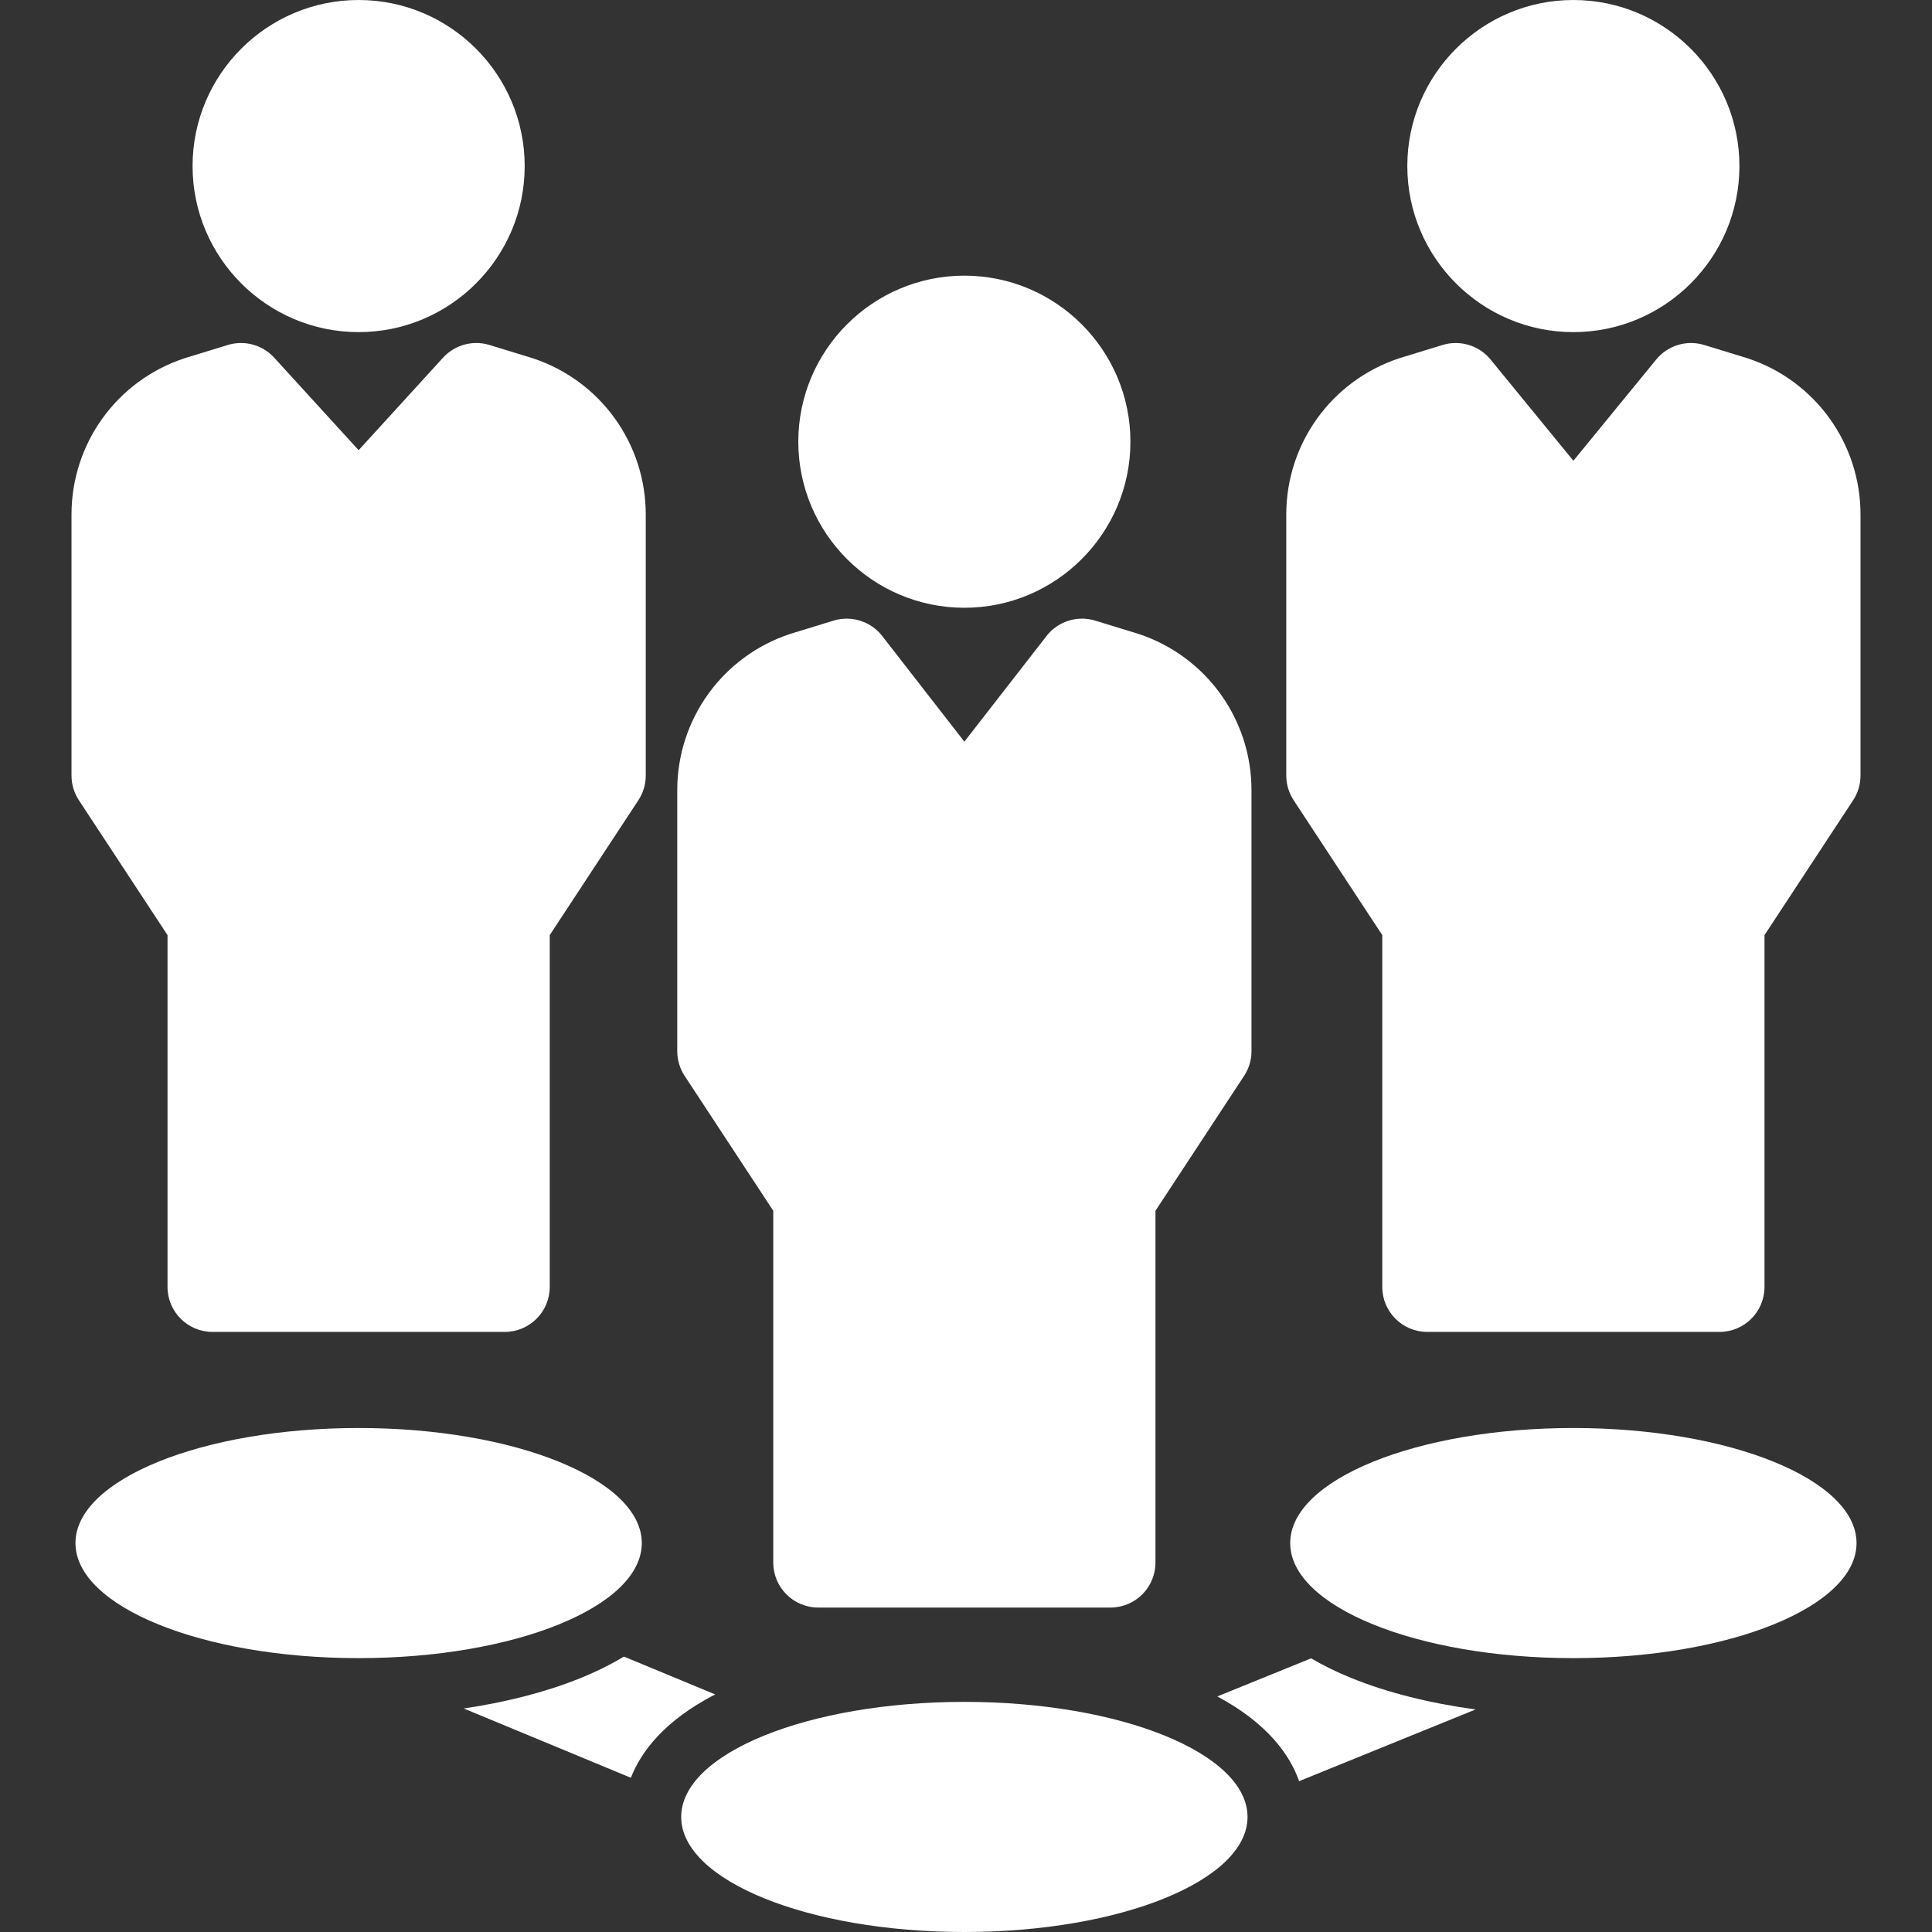
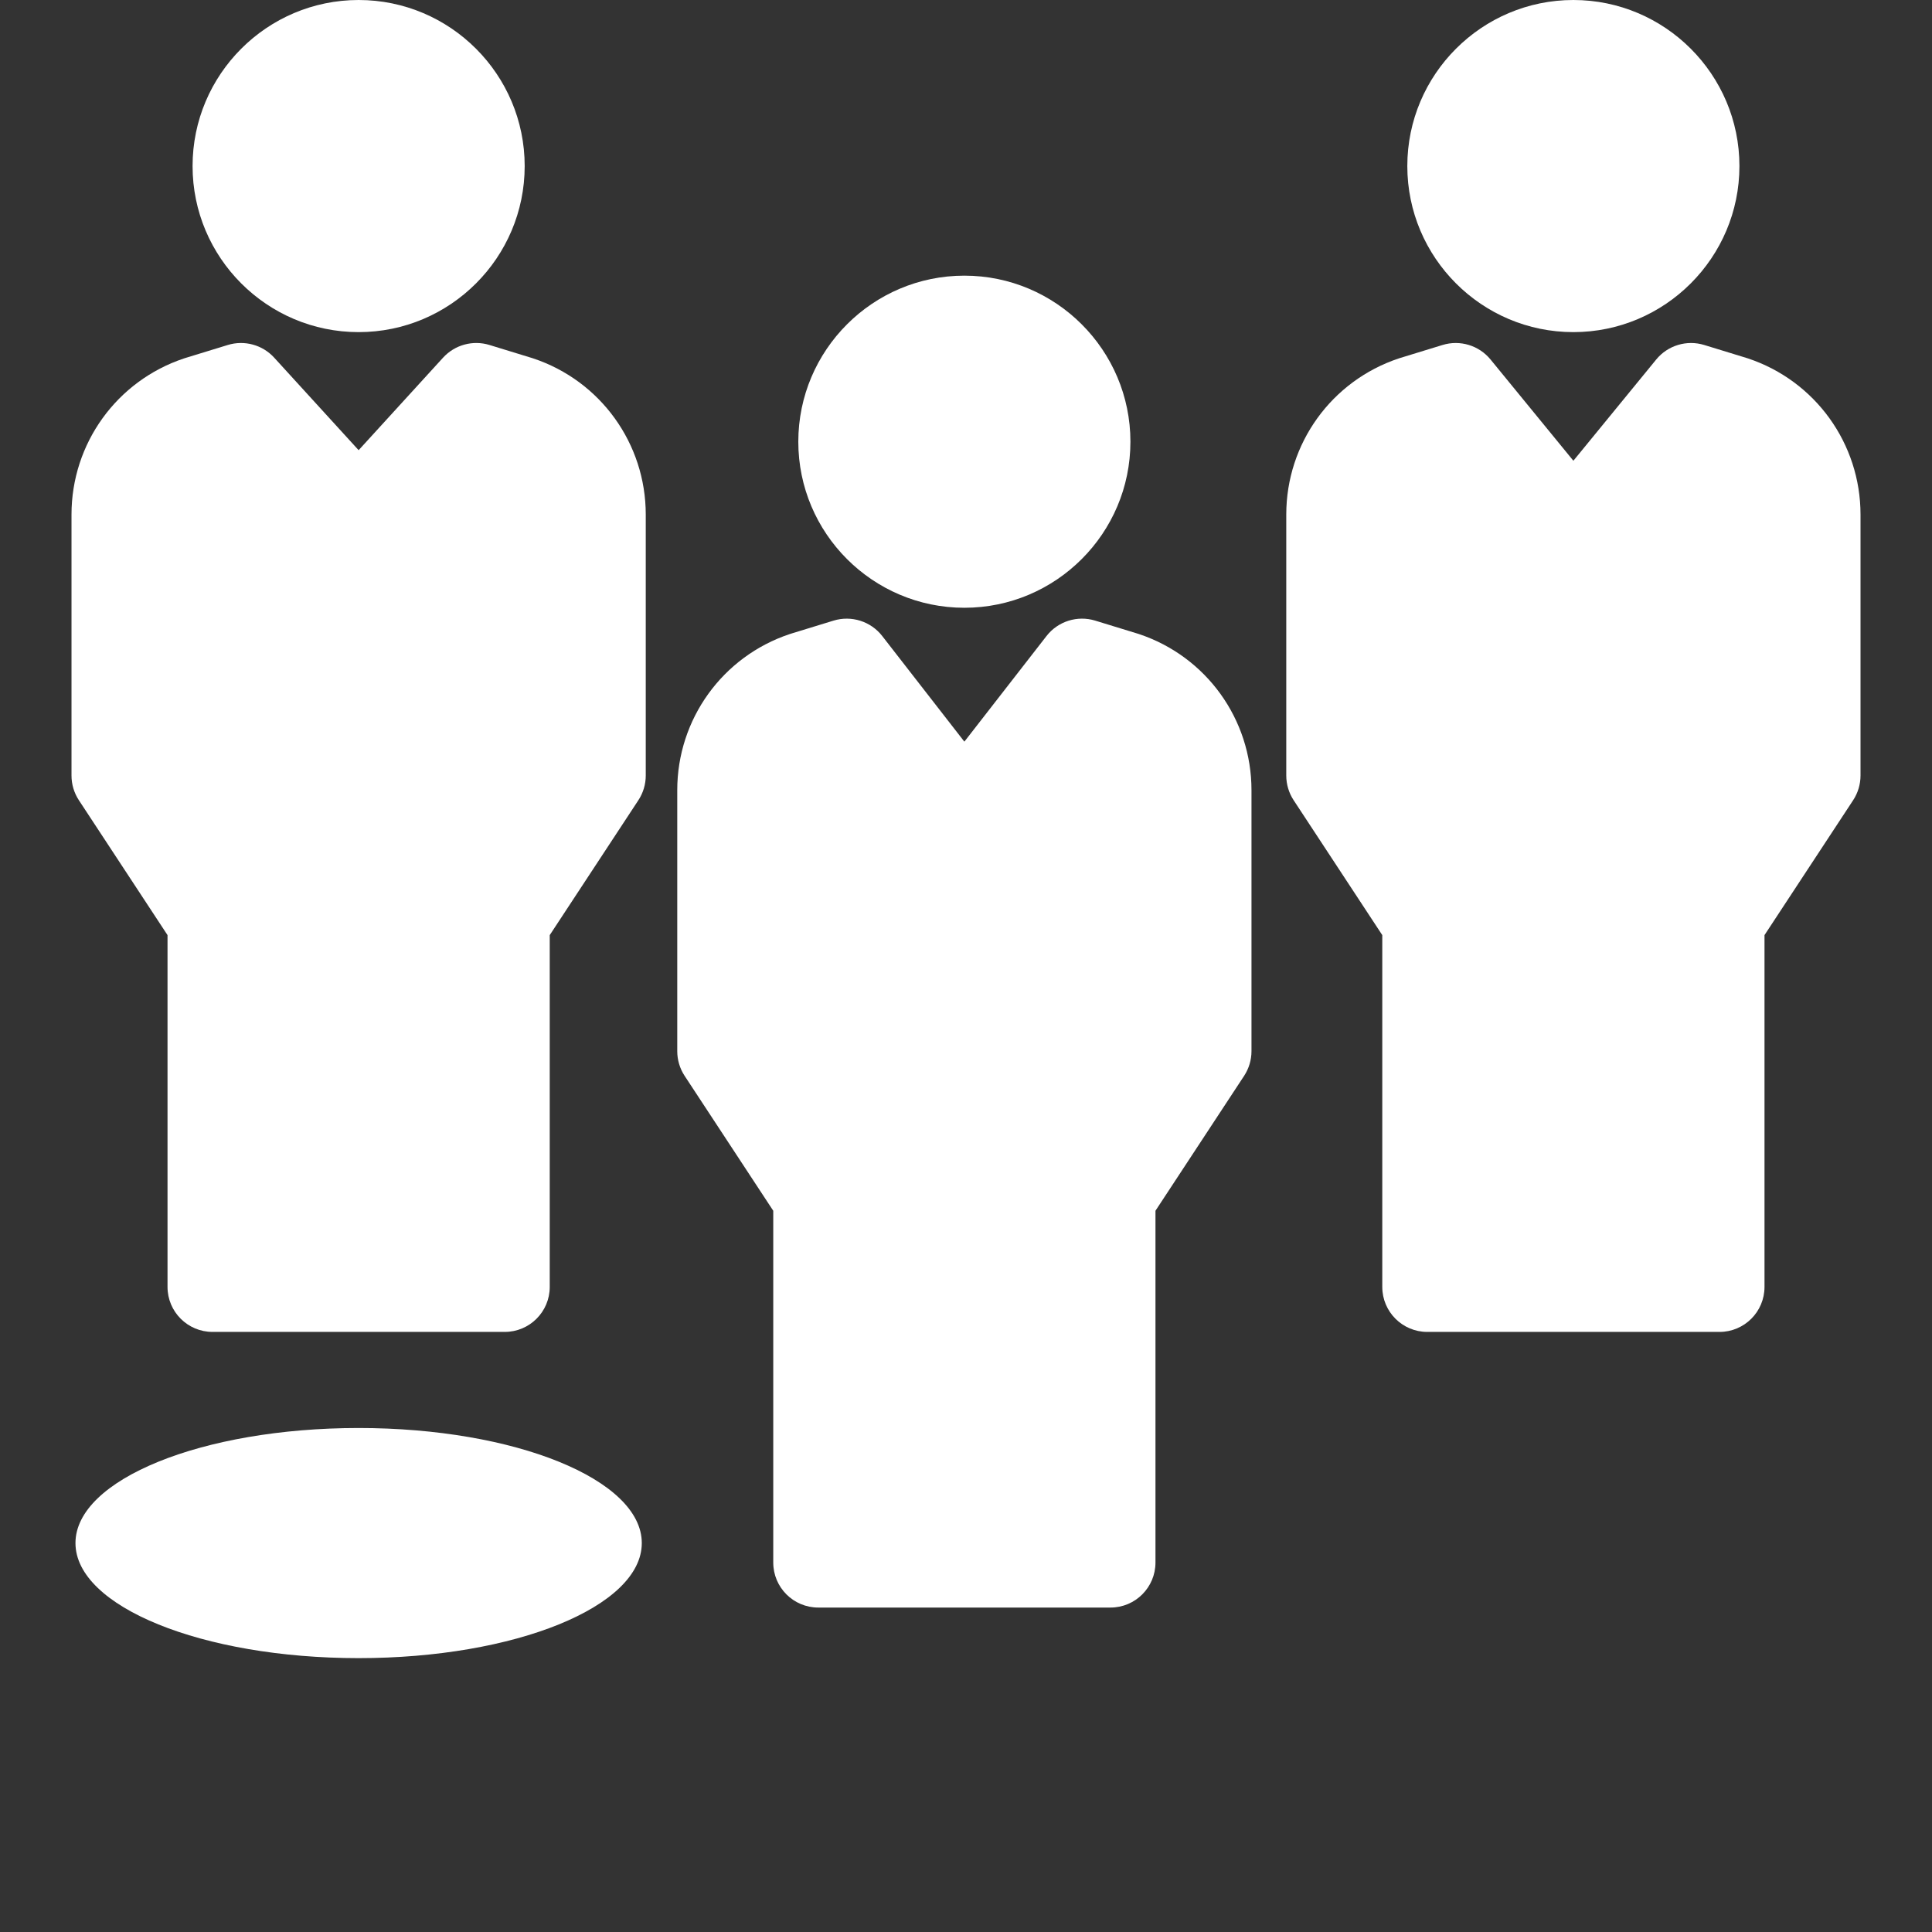
<svg xmlns="http://www.w3.org/2000/svg" version="1.1" viewBox="0 0 297 297" enable-background="new 0 0 297 297" width="512px" height="512px" class="">
  <rect x="0" y="0" width="297" height="297" fill="#333333" stroke="none" />
  <g>
    <g>
      <path d="m55.131,51.056c14.076,0 25.527-11.452 25.527-25.527 0-14.077-11.451-25.529-25.527-25.529-14.077,0-25.528,11.452-25.528,25.528 0,14.076 11.451,25.528 25.528,25.528z" data-original="#000000" class="active-path" data-old_color="#ffffff" fill="#ffffff" />
      <path d="m241.869,51.056c14.077,0 25.528-11.452 25.528-25.527 0-14.077-11.451-25.529-25.528-25.529-14.076,0-25.527,11.452-25.527,25.528 2.84217e-14,14.076 11.451,25.528 25.527,25.528z" data-original="#000000" class="active-path" data-old_color="#ffffff" fill="#ffffff" />
      <path d="m148.248,93.43c14.077,0 25.528-11.452 25.528-25.527 0-14.077-11.452-25.528-25.528-25.528-14.076,0-25.527,11.452-25.527,25.528 1.42109e-14,14.075 11.451,25.527 25.527,25.527z" data-original="#000000" class="active-path" data-old_color="#ffffff" fill="#ffffff" />
      <path d="m118.87,186.125v54.082c0,3.821 3.097,6.918 6.918,6.918h44.921c3.821,0 6.918-3.097 6.918-6.918v-54.082l13.623-20.732c0.742-1.128 1.137-2.448 1.137-3.799v-40.124c0-10.905-6.951-20.55-17.296-23.998-0.053-0.017-0.106-0.035-0.159-0.051l-6.566-2.014c-2.745-0.843-5.727,0.1-7.49,2.367l-12.626,16.239-12.626-16.239c-1.763-2.267-4.744-3.208-7.49-2.367l-6.566,2.014c-0.053,0.016-0.106,0.034-0.159,0.051-10.346,3.448-17.296,13.092-17.296,23.998v40.124c0,1.35 0.395,2.67 1.137,3.799l13.62,20.732z" data-original="#000000" class="active-path" data-old_color="#ffffff" fill="#ffffff" />
      <path d="m25.752,143.751v54.082c0,3.821 3.097,6.918 6.918,6.918h44.922c3.821,0 6.918-3.097 6.918-6.918v-54.082l13.623-20.732c0.742-1.128 1.137-2.448 1.137-3.799v-40.124c0-10.905-6.951-20.55-17.296-23.998-0.053-0.017-0.106-0.035-0.159-0.051l-6.566-2.014c-2.558-0.785-5.337-0.024-7.139,1.95l-12.979,14.222-12.978-14.221c-1.803-1.976-4.58-2.734-7.139-1.95l-6.567,2.014c-0.053,0.016-0.106,0.034-0.159,0.051-10.346,3.448-17.296,13.092-17.296,23.998v40.124c0,1.35 0.395,2.67 1.137,3.799l13.623,20.731z" data-original="#000000" class="active-path" data-old_color="#ffffff" fill="#ffffff" />
      <path d="m268.712,55.099c-0.053-0.017-0.106-0.035-0.159-0.051l-6.567-2.014c-2.688-0.823-5.603,0.06-7.383,2.233l-12.733,15.563-12.733-15.563c-1.779-2.173-4.693-3.056-7.383-2.233l-6.566,2.014c-0.053,0.016-0.106,0.034-0.159,0.051-10.346,3.448-17.296,13.092-17.296,23.998v40.124c0,1.35 0.395,2.67 1.137,3.799l13.623,20.732v54.082c0,3.821 3.097,6.918 6.918,6.918h44.922c3.821,0 6.918-3.097 6.918-6.918v-54.082l13.623-20.732c0.742-1.128 1.137-2.448 1.137-3.799v-40.125c-0.003-10.905-6.953-20.549-17.299-23.997z" data-original="#000000" class="active-path" data-old_color="#ffffff" fill="#ffffff" />
-       <path d="m95.909,254.66c-1.901,1.152-4.1,2.262-6.65,3.298-5.216,2.119-11.339,3.702-17.971,4.681l25.693,10.651c1.589-4.069 5.189-8.801 12.961-12.813l-14.033-5.817z" data-original="#000000" class="active-path" data-old_color="#ffffff" fill="#ffffff" />
      <ellipse cx="55.131" cy="237.211" rx="43.53" ry="17.688" data-original="#000000" class="active-path" data-old_color="#ffffff" fill="#ffffff" />
-       <path d="m201.549,254.931l-14.414,5.857c7.693,4.12 11.131,8.946 12.575,13.025l27.122-11.021c-7.061-0.962-13.584-2.596-19.091-4.834-2.349-0.954-4.397-1.972-6.192-3.027z" data-original="#000000" class="active-path" data-old_color="#ffffff" fill="#ffffff" />
-       <ellipse cx="148.248" cy="279.312" rx="43.53" ry="17.688" data-original="#000000" class="active-path" data-old_color="#ffffff" fill="#ffffff" />
-       <ellipse cx="241.869" cy="237.211" rx="43.53" ry="17.688" data-original="#000000" class="active-path" data-old_color="#ffffff" fill="#ffffff" />
    </g>
  </g>
</svg>